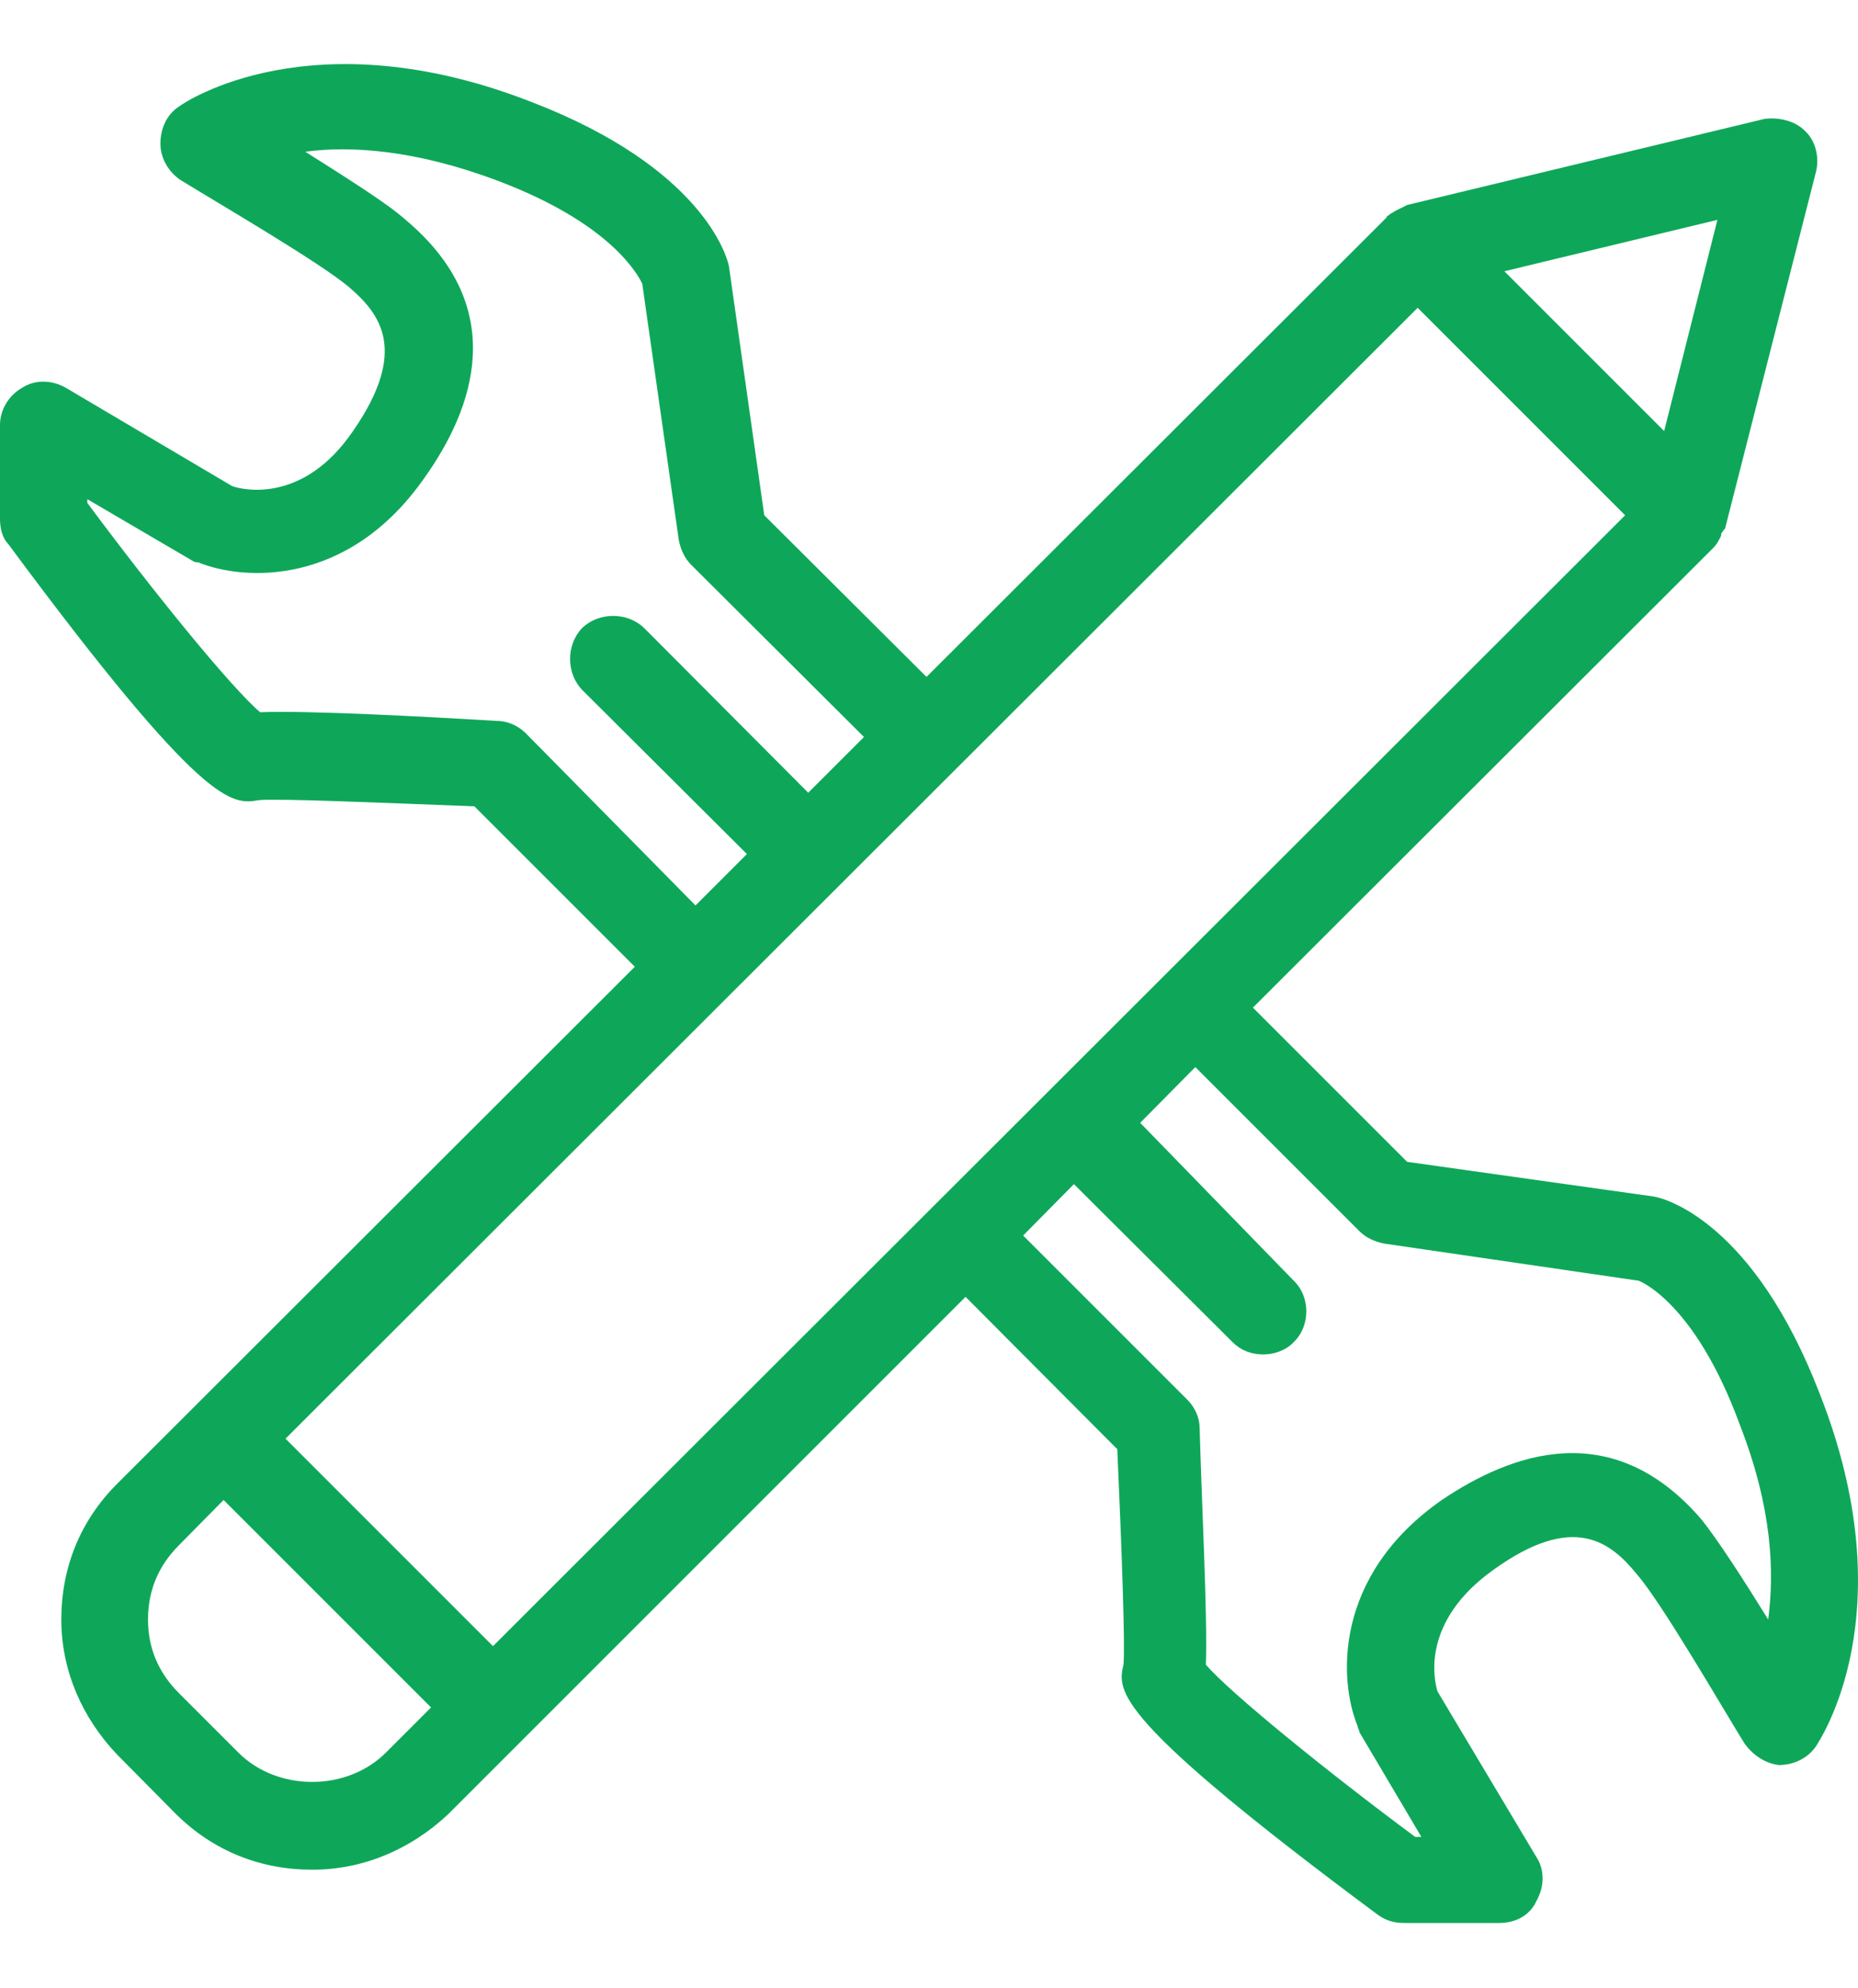
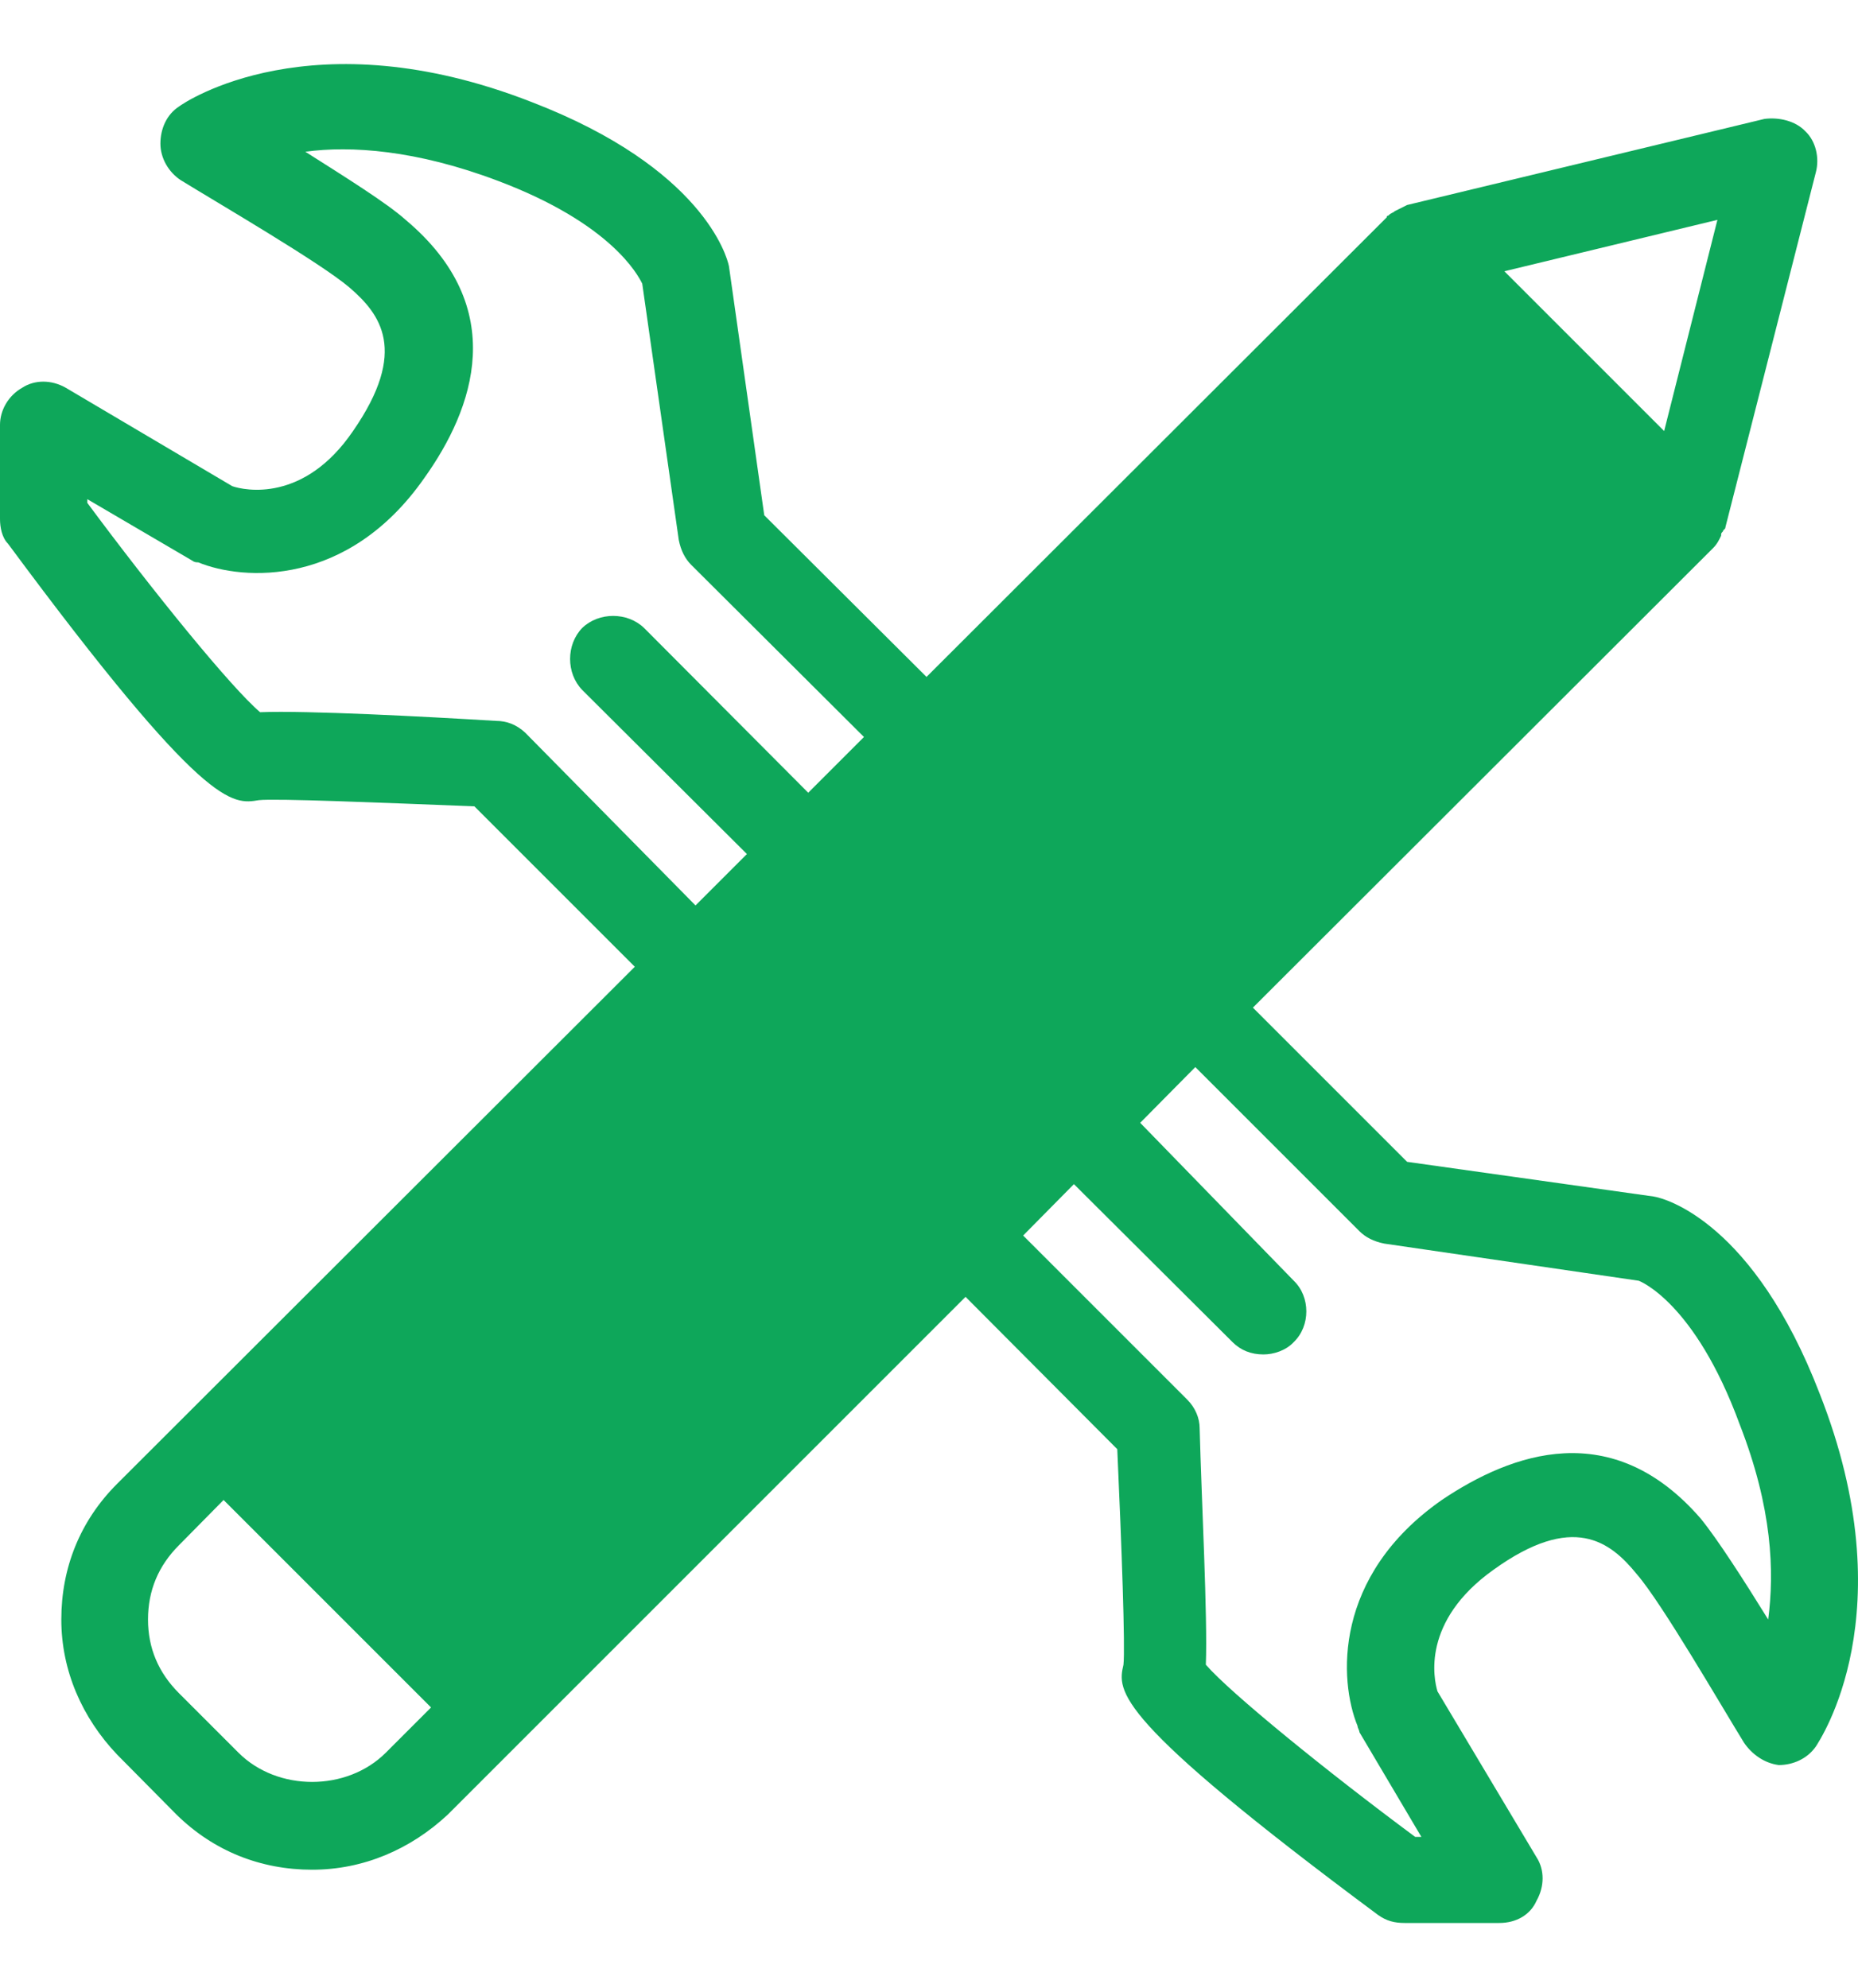
<svg xmlns="http://www.w3.org/2000/svg" viewBox="0 0 300 321" width="300" height="321">
  <title>Novo Projeto</title>
  <style>		.s0 { fill: #0ea75a } 	</style>
-   <path id="Layer" fill-rule="evenodd" class="s0" d="m1.3 87.8c-1-1-1.3-2.7-1.3-4v-15.2c0-2.3 1.3-4.7 3.6-6 2-1.3 4.7-1.3 7 0l26.9 15.9c2 0.7 11.6 2.7 19.5-8.9 9-13 4.4-18.9-0.6-23.2-4.7-4-21.2-13.6-27.2-17.3-2-1.3-3.3-3.6-3.3-5.9 0-2.4 1-4.7 3-6 0.9-0.7 21.5-14.6 57-0.7 27.5 10.6 31.5 24.9 31.8 26.5l5.7 40.2 26.2 26.1 74.3-74.2c0-0.3 0.3-0.3 0.3-0.3 0.3-0.4 0.7-0.4 1-0.7q1-0.5 2-1l57.7-13.9c2.3-0.3 5 0.3 6.6 2 1.7 1.6 2.3 4.3 1.7 6.6l-14.6 57.3c0 0.4-0.4 0.4-0.4 0.7-0.3 0.3-0.3 0.3-0.3 0.7-0.3 0.6-0.6 1.3-1.3 2l-74.3 74.2 24.9 24.9 39.8 5.6c2 0.3 16.2 4.3 26.8 31.8 14 35.5 0 56-0.6 57-1.4 2-3.7 3-6 3-2.3-0.3-4.3-1.7-5.6-3.6-3.7-6-13.3-22.6-17.3-27.2-4.3-5.3-10.3-10-23.2-0.7-11.6 8.3-9.6 17.6-9 19.6l16 26.8c1.3 2 1.3 4.7 0 7-1 2.3-3.3 3.6-6 3.6h-15.3c-1.6 0-2.9-0.3-4.3-1.3-42.8-31.8-42.1-36.1-41.1-40.4 0.3-2.7-0.3-19.3-1-34.8l-24.5-24.6-83.6 83.6c-6 5.6-13.6 8.9-21.9 8.9-8.3 0-15.9-3-21.9-8.9l-9.6-9.7c-5.6-5.9-9-13.5-9-21.8 0-8.3 3-15.9 9-21.9l83.6-83.5-25.9-25.9c-15.2-0.6-32.2-1.3-34.8-1-4.3 0.7-8.6 1.7-40.5-41.4zm61 195.2l7.3-7.3-33.5-33.5-7.2 7.3q-5 5-5 12 0 6.9 5 11.9l9.6 9.6c6.3 6.3 17.5 6.3 23.8 0zm130.7-110.7l-8.9 9 24.8 25.5c2.7 2.6 2.7 7.3 0 9.9-1.3 1.4-3.3 2-4.9 2q-3 0-5-2l-25.6-25.5-8.2 8.3 26.5 26.5c1.3 1.3 2 3 2 4.6 0.3 11.6 1.3 30.5 1 38.2 4 4.6 19.5 17.2 33.8 27.8h1l-10-16.9c0-0.3-0.3-0.7-0.3-1-3-7.3-4-24.2 13.6-36.5 11.3-7.6 27.5-13.5 41.8 3 2.7 3.3 7 10 10.9 16.3 1-7.7 0.7-17.9-4.6-31.5-7.3-19.9-16.3-23.2-16.3-23.2l-41.1-6q-2.5-0.5-4-2zm69.4-89.1l-33.5-33.5-182.8 182.6 33.5 33.5zm-19.5-39.4l25.8 25.8 8.6-34.1zm-228.8 37.4c10.6 14.3 23.2 29.8 27.9 33.8 7.6-0.3 26.5 0.7 38.1 1.4 1.7 0 3.3 0.6 4.7 1.9l27.5 27.9 8.3-8.3-26.6-26.5c-2.6-2.7-2.6-7.3 0-10 2.7-2.6 7.3-2.6 10 0l26.5 26.6 9-9-27.9-27.8q-1.5-1.5-2-4l-5.9-41.4c-0.7-1.4-5-9.7-23.3-16.6-13.2-5-23.8-5.7-31.1-4.7 6.3 4 13.2 8.3 16.2 11 16.9 14.2 11 30.5 3 41.7-12.3 17.6-29.2 16.6-36.5 13.6-0.3 0-0.6 0-1-0.3l-16.9-9.9c0 0 0 1 0 0.6z" />
+   <path id="Layer" fill-rule="evenodd" class="s0" d="m1.3 87.8c-1-1-1.3-2.7-1.3-4v-15.2c0-2.3 1.3-4.7 3.6-6 2-1.3 4.7-1.3 7 0l26.9 15.9c2 0.7 11.6 2.7 19.5-8.9 9-13 4.4-18.9-0.6-23.2-4.7-4-21.2-13.6-27.2-17.3-2-1.3-3.3-3.6-3.3-5.9 0-2.4 1-4.7 3-6 0.9-0.7 21.5-14.6 57-0.7 27.5 10.6 31.5 24.9 31.8 26.5l5.7 40.2 26.2 26.1 74.3-74.2c0-0.3 0.3-0.3 0.3-0.3 0.3-0.4 0.7-0.4 1-0.7q1-0.5 2-1l57.7-13.9c2.3-0.3 5 0.3 6.6 2 1.7 1.6 2.3 4.3 1.7 6.6l-14.6 57.3c0 0.4-0.4 0.4-0.4 0.7-0.3 0.3-0.3 0.3-0.3 0.7-0.3 0.6-0.6 1.3-1.3 2l-74.3 74.2 24.9 24.9 39.8 5.6c2 0.3 16.2 4.3 26.8 31.8 14 35.5 0 56-0.6 57-1.4 2-3.7 3-6 3-2.3-0.3-4.3-1.7-5.6-3.6-3.7-6-13.3-22.6-17.3-27.2-4.3-5.3-10.3-10-23.2-0.7-11.6 8.3-9.6 17.6-9 19.6l16 26.8c1.3 2 1.3 4.7 0 7-1 2.3-3.3 3.6-6 3.6h-15.3c-1.6 0-2.9-0.3-4.3-1.3-42.8-31.8-42.1-36.1-41.1-40.4 0.3-2.7-0.3-19.3-1-34.8l-24.5-24.6-83.6 83.6c-6 5.6-13.6 8.9-21.9 8.9-8.3 0-15.9-3-21.9-8.9l-9.6-9.7c-5.6-5.9-9-13.5-9-21.8 0-8.3 3-15.9 9-21.9l83.6-83.5-25.9-25.9c-15.2-0.6-32.2-1.3-34.8-1-4.3 0.7-8.6 1.7-40.5-41.4zm61 195.2l7.3-7.3-33.5-33.5-7.2 7.3q-5 5-5 12 0 6.9 5 11.9l9.6 9.6c6.3 6.3 17.5 6.3 23.8 0zm130.7-110.7l-8.9 9 24.8 25.5c2.7 2.6 2.7 7.3 0 9.9-1.3 1.4-3.3 2-4.9 2q-3 0-5-2l-25.6-25.5-8.2 8.3 26.5 26.5c1.3 1.3 2 3 2 4.6 0.3 11.6 1.3 30.5 1 38.2 4 4.6 19.5 17.2 33.8 27.8h1l-10-16.9c0-0.3-0.3-0.7-0.3-1-3-7.3-4-24.2 13.6-36.5 11.3-7.6 27.5-13.5 41.8 3 2.7 3.3 7 10 10.9 16.3 1-7.7 0.7-17.9-4.6-31.5-7.3-19.9-16.3-23.2-16.3-23.2l-41.1-6q-2.5-0.5-4-2zm69.4-89.1zm-19.5-39.4l25.8 25.8 8.6-34.1zm-228.8 37.4c10.6 14.3 23.2 29.8 27.9 33.8 7.6-0.3 26.5 0.7 38.1 1.4 1.7 0 3.3 0.6 4.7 1.9l27.5 27.9 8.3-8.3-26.6-26.5c-2.6-2.7-2.6-7.3 0-10 2.7-2.6 7.3-2.6 10 0l26.5 26.6 9-9-27.9-27.8q-1.5-1.5-2-4l-5.9-41.4c-0.7-1.4-5-9.7-23.3-16.6-13.2-5-23.8-5.7-31.1-4.7 6.3 4 13.2 8.3 16.2 11 16.9 14.2 11 30.5 3 41.7-12.3 17.6-29.2 16.6-36.5 13.6-0.3 0-0.6 0-1-0.3l-16.9-9.9c0 0 0 1 0 0.6z" />
</svg>